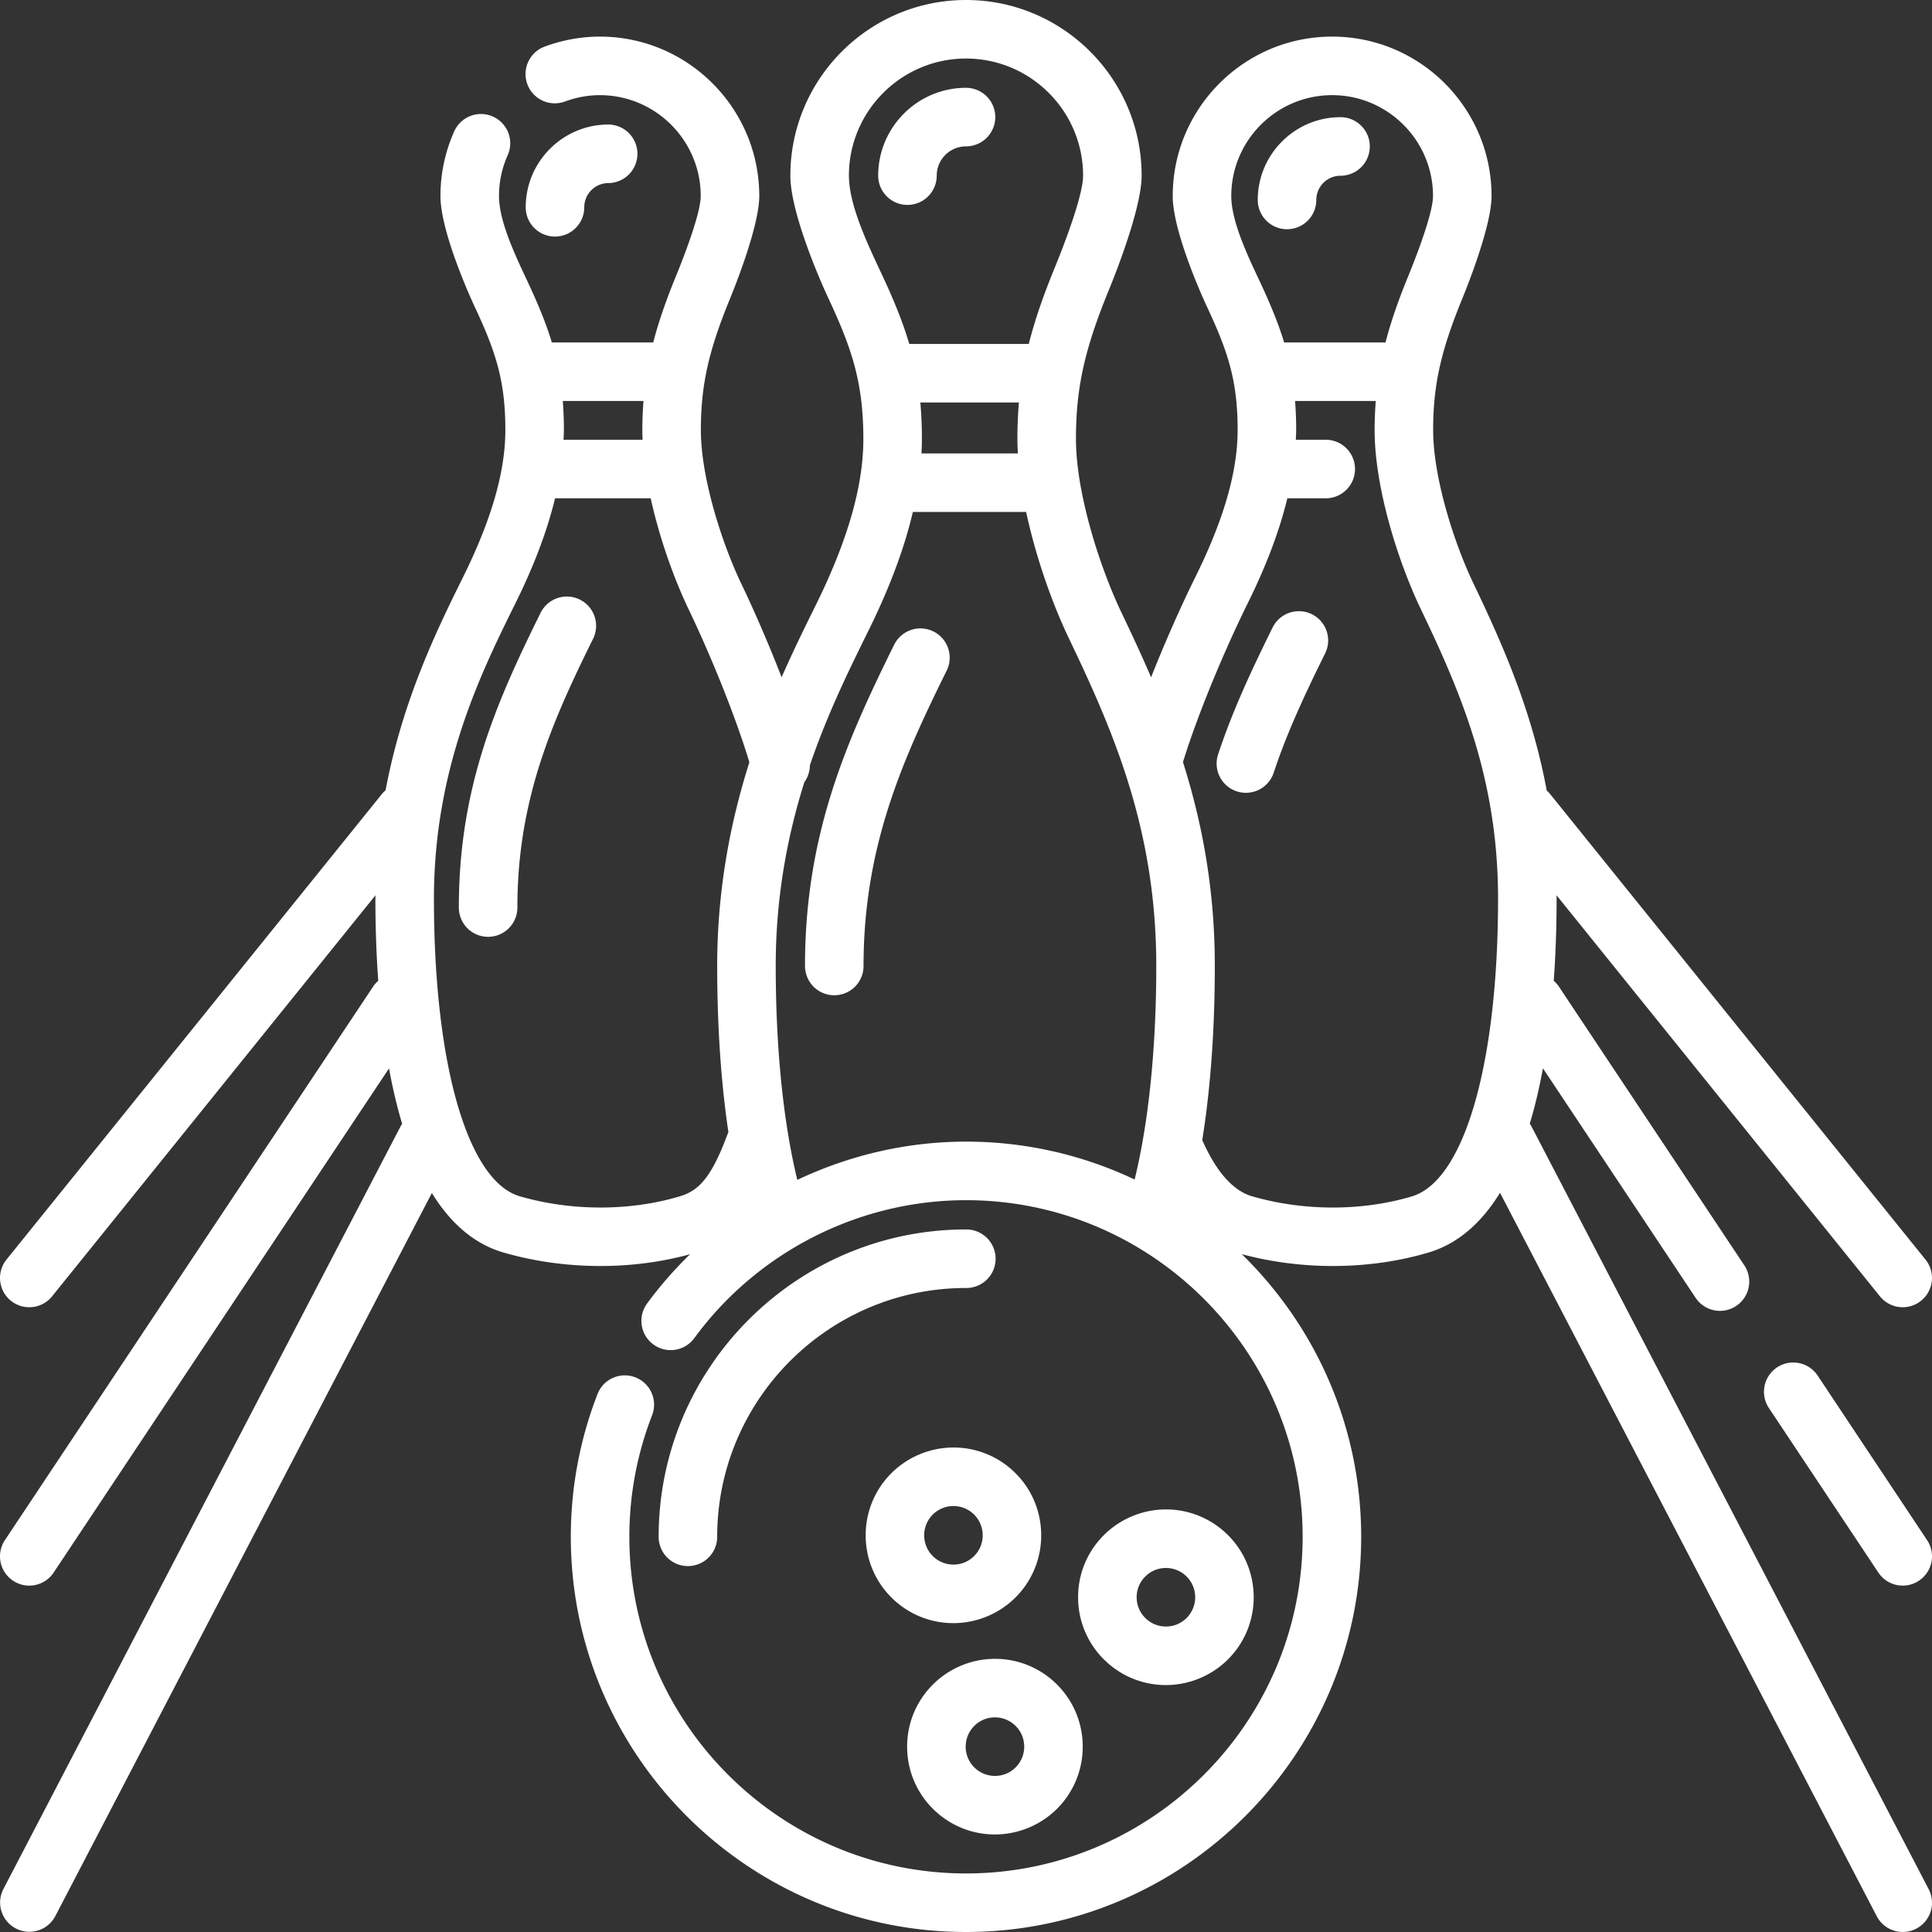
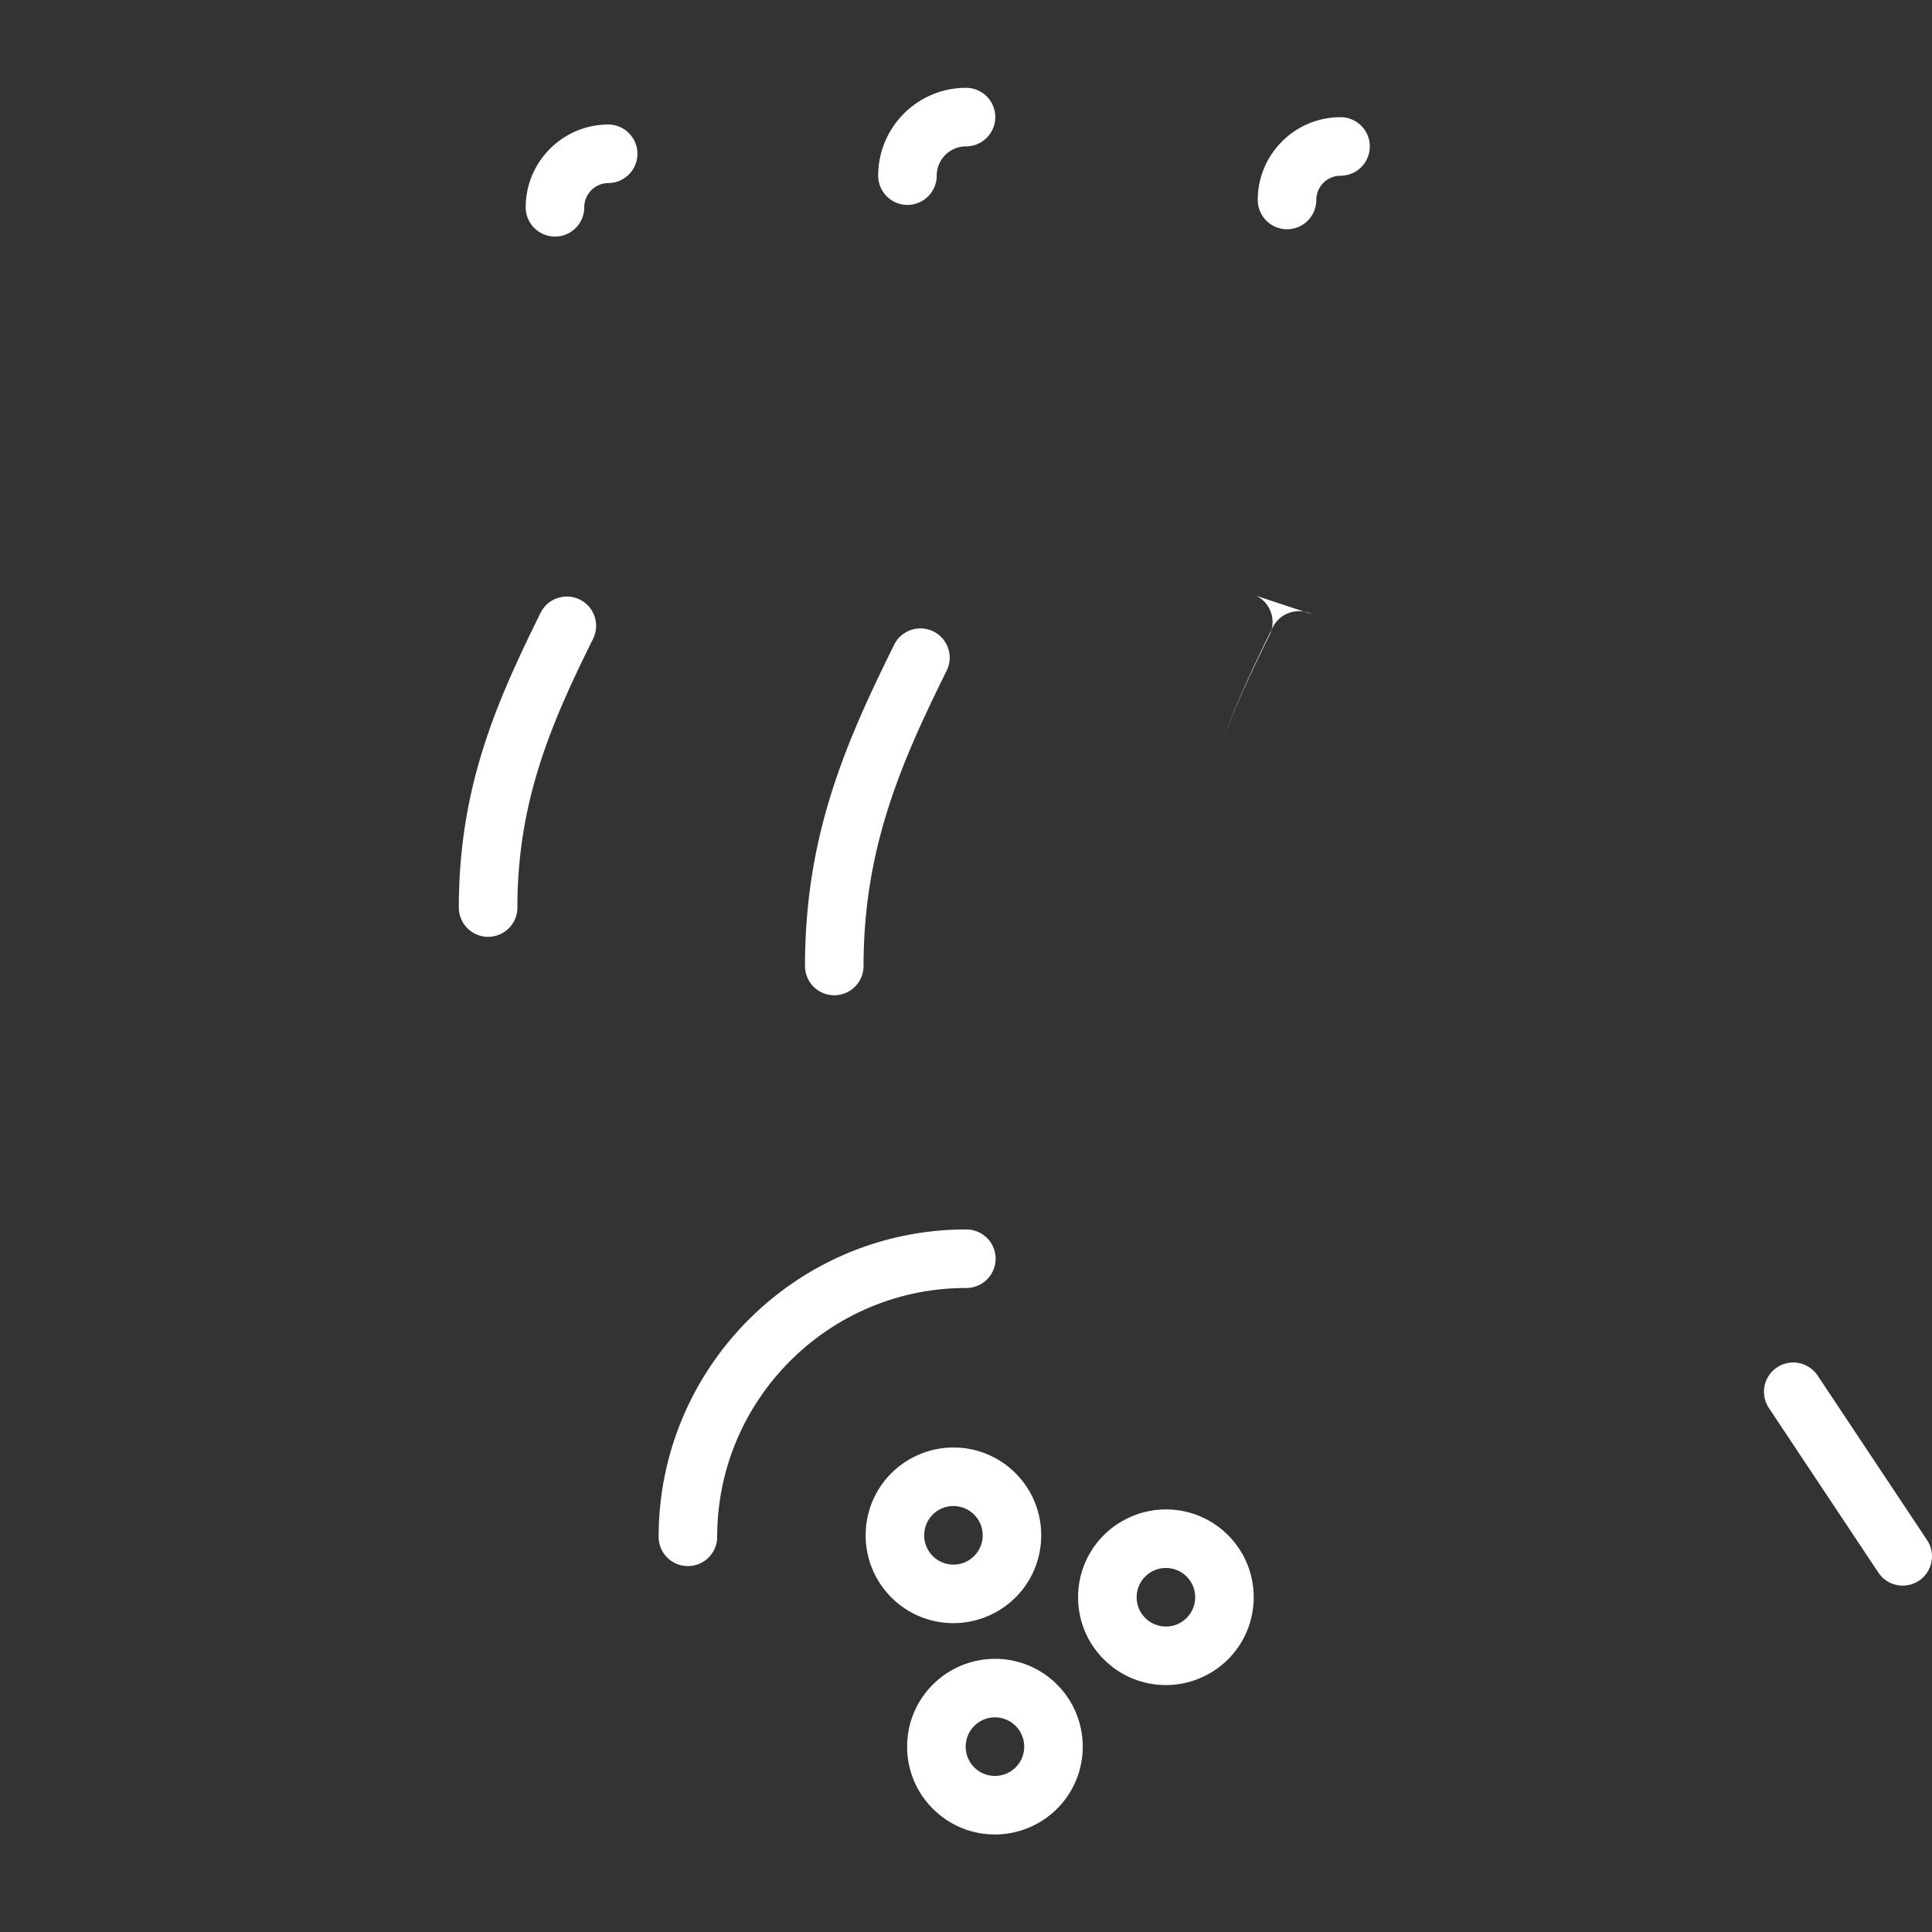
<svg xmlns="http://www.w3.org/2000/svg" version="1.1" width="512" height="512" x="0" y="0" viewBox="0 0 512 512" style="enable-background:new 0 0 512 512" xml:space="preserve">
  <rect x="0" y="0" width="512" height="512" fill="#333333" stroke="none" />
  <g>
-     <path d="M405.75 298.315c-.099-.191-.234-.348-.346-.527 1.415-4.705 2.568-9.641 3.494-14.672l40.454 60.816a7.748 7.748 0 0 0 6.466 3.46 7.758 7.758 0 0 0 6.451-12.055l-49.184-73.939c-.379-.57-.837-1.047-1.326-1.482.564-7.81.759-15.261.759-21.739 0-.31-.016-.606-.018-.914l85.701 106.28a7.744 7.744 0 0 0 6.045 2.888 7.76 7.76 0 0 0 6.034-12.627l-99.556-123.463c-.25-.31-.537-.571-.822-.832-3.879-20.987-11.55-38.468-19.369-54.771-5.169-10.781-10.733-28.133-10.733-40.756 0-11.75 1.975-20.756 7.547-34.417.335-.822 7.928-19.024 7.928-27.619 0-23.294-18.951-42.245-42.246-42.245-23.293 0-42.244 18.951-42.244 42.245 0 10.018 8.937 29.043 8.937 29.043 5.714 12.18 8.263 19.834 8.263 32.993 0 10.974-3.663 23.707-11.195 38.929-3.595 7.265-7.91 16.903-11.737 26.582-2.497-5.802-5.111-11.426-7.746-16.921-5.86-12.222-12.169-31.91-12.169-46.256 0-13.351 2.241-23.577 8.561-39.074.377-.925 8.845-21.223 8.845-30.698C302.545 20.88 281.665 0 256 0c-25.666 0-46.545 20.88-46.545 46.545 0 11.044 9.96 32.255 9.96 32.255 6.358 13.55 9.384 22.621 9.384 37.517 0 12.498-4.151 26.96-12.689 44.212-2.749 5.554-5.87 11.885-8.973 18.952-3.607-9.301-7.531-18.21-10.662-24.741-5.17-10.782-10.735-28.135-10.735-40.756 0-11.75 1.974-20.756 7.547-34.417.334-.82 7.927-19.023 7.927-27.619 0-23.294-18.951-42.245-42.244-42.245-5.008 0-9.976.908-14.771 2.7a7.759 7.759 0 0 0 5.432 14.534c3.051-1.14 6.193-1.719 9.339-1.719 14.739 0 26.729 11.991 26.729 26.73 0 5.491-6.429 20.903-6.778 21.76-2.558 6.272-4.441 11.779-5.809 17.04h-26.866c-1.591-5.26-3.771-10.449-6.538-16.347l-.271-.578c-3.037-6.467-7.197-15.323-7.197-21.875 0-3.738.777-7.381 2.308-10.828a7.757 7.757 0 0 0-3.939-10.239 7.756 7.756 0 0 0-10.239 3.939 41.913 41.913 0 0 0-3.645 17.127c0 10.013 8.937 29.043 8.937 29.043 5.713 12.175 8.262 19.829 8.262 32.992 0 10.976-3.661 23.71-11.193 38.928-6.764 13.666-16.031 32.46-20.546 56.511a7.686 7.686 0 0 0-.909.921L1.72 333.806a7.758 7.758 0 1 0 12.079 9.739L99.504 237.26c-.002.31-.021.608-.021.919 0 6.483.195 13.934.756 21.742-.487.433-.944.91-1.322 1.478L1.299 408.15a7.758 7.758 0 0 0 12.919 8.595l88.871-133.604c.923 5.035 2.074 9.976 3.485 14.683-.104.168-.23.314-.322.492L.878 500.657a7.758 7.758 0 0 0 13.761 7.167l99.814-191.667c4.748 7.72 10.941 13.454 19.024 15.789 8.214 2.373 16.965 3.561 25.661 3.561 8.128 0 16.201-1.051 23.745-3.126-4.124 4.014-7.957 8.367-11.405 13.075a7.757 7.757 0 0 0 1.674 10.841c3.455 2.536 8.311 1.784 10.843-1.674 16.771-22.894 43.688-36.562 72.004-36.562 49.191 0 89.212 40.021 89.212 89.212s-40.02 89.21-89.211 89.21-89.212-40.021-89.212-89.212a88.758 88.758 0 0 1 6.025-32.221 7.759 7.759 0 0 0-4.428-10.038 7.754 7.754 0 0 0-10.038 4.428 104.233 104.233 0 0 0-7.074 37.831c0 57.746 46.98 104.727 104.727 104.727 57.746 0 104.727-46.981 104.727-104.727 0-29.337-12.142-55.88-31.645-74.911 7.764 2.088 15.962 3.146 24.119 3.146 8.716 0 17.379-1.193 25.382-3.578 8.038-2.394 14.203-8.134 18.936-15.827l99.842 191.722a7.757 7.757 0 1 0 13.761-7.167zM326.301 51.948c0-14.739 11.99-26.73 26.729-26.73 14.74 0 26.731 11.991 26.731 26.73 0 5.489-6.43 20.902-6.78 21.76-2.558 6.272-4.441 11.779-5.809 17.04h-26.866c-1.592-5.259-3.77-10.449-6.538-16.348l-.265-.565c-3.039-6.471-7.202-15.331-7.202-21.887zM224.97 46.545c0-17.11 13.92-31.03 31.03-31.03s31.03 13.92 31.03 31.03c0 6.368-7.305 23.877-7.697 24.839-2.976 7.297-5.157 13.676-6.696 19.767h-31.672c-1.791-6.108-4.293-12.097-7.505-18.942l-.306-.652c-3.454-7.356-8.184-17.428-8.184-25.012zm44.777 73.616H244.2c.067-1.293.114-2.578.114-3.845 0-3.444-.142-6.631-.417-9.651h26.126a113.206 113.206 0 0 0-.399 9.651c.001 1.254.05 2.542.123 3.845zm-99.216-13.898a102.431 102.431 0 0 0-.307 7.721c0 .838.026 1.694.063 2.558h-20.946c.033-.853.098-1.718.098-2.558 0-2.738-.104-5.289-.297-7.721zM137.784 317.04c-13.843-3.998-22.787-34.954-22.787-78.862 0-34.662 12.508-59.933 21.64-78.384 4.948-9.998 8.388-19.175 10.46-27.738h25.349c2.335 10.635 6.196 21.378 10.039 29.392 4.922 10.264 11.882 26.63 16.108 40.553-4.904 15.468-8.531 33.432-8.531 53.997 0 12.483.631 28.371 2.975 44.033-.033.08-.082.148-.112.23-4.495 12.244-7.977 15.35-12.831 16.797-13.22 3.939-28.639 3.931-42.31-.018zm73.51-4.361c-3.705-15.185-5.718-34.886-5.718-56.679 0-18.522 3.168-34.636 7.582-48.709a7.71 7.71 0 0 0 1.465-4.482c4.706-13.755 10.476-25.463 15.392-35.396 5.674-11.464 9.614-21.972 11.904-31.735h30.021c2.588 12.124 6.991 24.454 11.379 33.605 12.174 25.389 23.104 51.127 23.104 86.717 0 21.743-2.015 41.398-5.733 56.584a104.082 104.082 0 0 0-44.691-10.039c-15.627-.001-30.872 3.585-44.705 10.134zm162.859 4.38c-13.222 3.941-28.642 3.93-42.307-.019-6.123-1.768-10.433-8.514-13.237-14.914 2.628-16.329 3.33-33.073 3.33-46.128 0-20.488-3.406-38.117-8.44-54.036 4.167-13.538 11.591-30.842 17.197-42.169 4.948-9.999 8.388-19.176 10.461-27.738h10.179a7.758 7.758 0 0 0 0-15.516h-7.934c.033-.853.099-1.718.099-2.558 0-2.738-.104-5.289-.297-7.721h21.388a102.44 102.44 0 0 0-.306 7.721c0 15.128 6.157 34.739 12.259 47.465 10.78 22.481 20.458 45.265 20.458 76.73 0 43.785-8.969 74.747-22.85 78.883z" fill="#ffffff" opacity="1" data-original="#000000" />
-     <path d="M247.362 167.34a7.76 7.76 0 0 0-10.394 3.511c-12.931 26.126-23.634 50.565-23.634 85.147a7.758 7.758 0 0 0 15.516 0c0-31.226 9.974-53.919 22.025-78.265a7.759 7.759 0 0 0-3.513-10.393zm-6.877-113.037a7.758 7.758 0 0 0 7.758-7.758c0-4.277 3.48-7.758 7.758-7.758a7.758 7.758 0 0 0 0-15.516c-12.832 0-23.273 10.44-23.273 23.273a7.758 7.758 0 0 0 7.757 7.759zm107.172 108.47a7.76 7.76 0 0 0-10.394 3.51c-6.009 12.138-10.765 22.5-14.449 33.621a7.757 7.757 0 0 0 7.365 10.199 7.76 7.76 0 0 0 7.362-5.32c3.402-10.265 7.907-20.062 13.627-31.615 1.9-3.84.33-8.493-3.511-10.395zm-6.581-102.024a7.758 7.758 0 0 0 7.758-7.758 6.427 6.427 0 0 1 6.42-6.42 7.758 7.758 0 0 0 0-15.516c-12.095 0-21.936 9.84-21.936 21.936a7.758 7.758 0 0 0 7.758 7.758zm-187.418 98.146a7.76 7.76 0 0 0-10.394 3.511c-11.854 23.951-21.667 46.359-21.667 78.104a7.758 7.758 0 0 0 15.516 0c0-28.389 9.083-49.051 20.057-71.221a7.758 7.758 0 0 0-3.512-10.394zm-6.581-96.202a7.758 7.758 0 0 0 7.758-7.758c0-3.541 2.88-6.42 6.419-6.42a7.758 7.758 0 0 0 0-15.515c-12.095 0-21.935 9.84-21.935 21.936a7.76 7.76 0 0 0 7.758 7.757zm161.904 383.866c6.343 0 12.49-2.634 16.864-7.231 8.843-9.297 8.475-24.057-.822-32.901a23.171 23.171 0 0 0-16.038-6.413 23.372 23.372 0 0 0-16.862 7.231 23.119 23.119 0 0 0-6.407 16.621 23.114 23.114 0 0 0 7.225 16.28 23.167 23.167 0 0 0 16.04 6.413zm-5.617-28.619a7.684 7.684 0 0 1 5.621-2.411c1.998 0 3.896.759 5.345 2.136 3.098 2.949 3.222 7.871.275 10.97a7.697 7.697 0 0 1-5.623 2.409 7.721 7.721 0 0 1-5.347-2.138 7.696 7.696 0 0 1-2.407-5.426 7.7 7.7 0 0 1 2.136-5.54zm-39.688 21.668a23.368 23.368 0 0 0-16.863 7.231c-4.285 4.504-6.56 10.405-6.404 16.619a23.111 23.111 0 0 0 7.223 16.28 23.173 23.173 0 0 0 16.041 6.413c6.343 0 12.49-2.634 16.864-7.231 8.843-9.297 8.475-24.057-.82-32.899a23.171 23.171 0 0 0-16.041-6.413zm5.62 28.619a7.697 7.697 0 0 1-5.623 2.409 7.721 7.721 0 0 1-5.347-2.138 7.704 7.704 0 0 1-2.407-5.424 7.712 7.712 0 0 1 2.136-5.542 7.678 7.678 0 0 1 5.621-2.409c1.998 0 3.898.758 5.347 2.136 3.096 2.95 3.219 7.87.273 10.968zm-16.622-84.624a23.377 23.377 0 0 0-16.864 7.231c-8.845 9.297-8.477 24.057.819 32.901a23.167 23.167 0 0 0 16.039 6.413 23.38 23.38 0 0 0 16.865-7.231c8.843-9.297 8.475-24.057-.82-32.901a23.162 23.162 0 0 0-16.039-6.413zm5.62 28.619a7.692 7.692 0 0 1-5.625 2.411 7.724 7.724 0 0 1-5.344-2.136c-3.099-2.949-3.222-7.869-.275-10.968a7.692 7.692 0 0 1 5.624-2.411c1.998 0 3.896.759 5.345 2.136 3.098 2.949 3.222 7.871.275 10.968zM256 325.817c-44.914 0-81.454 36.54-81.454 81.454a7.758 7.758 0 0 0 15.516 0c0-36.36 29.58-65.939 65.939-65.939a7.758 7.758 0 1 0-.001-15.515zm225.647 38.657a7.758 7.758 0 0 0-12.917 8.595l29.053 43.674a7.742 7.742 0 0 0 6.466 3.462c1.475 0 2.968-.42 4.288-1.299a7.755 7.755 0 0 0 2.163-10.754z" fill="#ffffff" opacity="1" data-original="#000000" />
+     <path d="M247.362 167.34a7.76 7.76 0 0 0-10.394 3.511c-12.931 26.126-23.634 50.565-23.634 85.147a7.758 7.758 0 0 0 15.516 0c0-31.226 9.974-53.919 22.025-78.265a7.759 7.759 0 0 0-3.513-10.393zm-6.877-113.037a7.758 7.758 0 0 0 7.758-7.758c0-4.277 3.48-7.758 7.758-7.758a7.758 7.758 0 0 0 0-15.516c-12.832 0-23.273 10.44-23.273 23.273a7.758 7.758 0 0 0 7.757 7.759zm107.172 108.47a7.76 7.76 0 0 0-10.394 3.51c-6.009 12.138-10.765 22.5-14.449 33.621c3.402-10.265 7.907-20.062 13.627-31.615 1.9-3.84.33-8.493-3.511-10.395zm-6.581-102.024a7.758 7.758 0 0 0 7.758-7.758 6.427 6.427 0 0 1 6.42-6.42 7.758 7.758 0 0 0 0-15.516c-12.095 0-21.936 9.84-21.936 21.936a7.758 7.758 0 0 0 7.758 7.758zm-187.418 98.146a7.76 7.76 0 0 0-10.394 3.511c-11.854 23.951-21.667 46.359-21.667 78.104a7.758 7.758 0 0 0 15.516 0c0-28.389 9.083-49.051 20.057-71.221a7.758 7.758 0 0 0-3.512-10.394zm-6.581-96.202a7.758 7.758 0 0 0 7.758-7.758c0-3.541 2.88-6.42 6.419-6.42a7.758 7.758 0 0 0 0-15.515c-12.095 0-21.935 9.84-21.935 21.936a7.76 7.76 0 0 0 7.758 7.757zm161.904 383.866c6.343 0 12.49-2.634 16.864-7.231 8.843-9.297 8.475-24.057-.822-32.901a23.171 23.171 0 0 0-16.038-6.413 23.372 23.372 0 0 0-16.862 7.231 23.119 23.119 0 0 0-6.407 16.621 23.114 23.114 0 0 0 7.225 16.28 23.167 23.167 0 0 0 16.04 6.413zm-5.617-28.619a7.684 7.684 0 0 1 5.621-2.411c1.998 0 3.896.759 5.345 2.136 3.098 2.949 3.222 7.871.275 10.97a7.697 7.697 0 0 1-5.623 2.409 7.721 7.721 0 0 1-5.347-2.138 7.696 7.696 0 0 1-2.407-5.426 7.7 7.7 0 0 1 2.136-5.54zm-39.688 21.668a23.368 23.368 0 0 0-16.863 7.231c-4.285 4.504-6.56 10.405-6.404 16.619a23.111 23.111 0 0 0 7.223 16.28 23.173 23.173 0 0 0 16.041 6.413c6.343 0 12.49-2.634 16.864-7.231 8.843-9.297 8.475-24.057-.82-32.899a23.171 23.171 0 0 0-16.041-6.413zm5.62 28.619a7.697 7.697 0 0 1-5.623 2.409 7.721 7.721 0 0 1-5.347-2.138 7.704 7.704 0 0 1-2.407-5.424 7.712 7.712 0 0 1 2.136-5.542 7.678 7.678 0 0 1 5.621-2.409c1.998 0 3.898.758 5.347 2.136 3.096 2.95 3.219 7.87.273 10.968zm-16.622-84.624a23.377 23.377 0 0 0-16.864 7.231c-8.845 9.297-8.477 24.057.819 32.901a23.167 23.167 0 0 0 16.039 6.413 23.38 23.38 0 0 0 16.865-7.231c8.843-9.297 8.475-24.057-.82-32.901a23.162 23.162 0 0 0-16.039-6.413zm5.62 28.619a7.692 7.692 0 0 1-5.625 2.411 7.724 7.724 0 0 1-5.344-2.136c-3.099-2.949-3.222-7.869-.275-10.968a7.692 7.692 0 0 1 5.624-2.411c1.998 0 3.896.759 5.345 2.136 3.098 2.949 3.222 7.871.275 10.968zM256 325.817c-44.914 0-81.454 36.54-81.454 81.454a7.758 7.758 0 0 0 15.516 0c0-36.36 29.58-65.939 65.939-65.939a7.758 7.758 0 1 0-.001-15.515zm225.647 38.657a7.758 7.758 0 0 0-12.917 8.595l29.053 43.674a7.742 7.742 0 0 0 6.466 3.462c1.475 0 2.968-.42 4.288-1.299a7.755 7.755 0 0 0 2.163-10.754z" fill="#ffffff" opacity="1" data-original="#000000" />
  </g>
</svg>